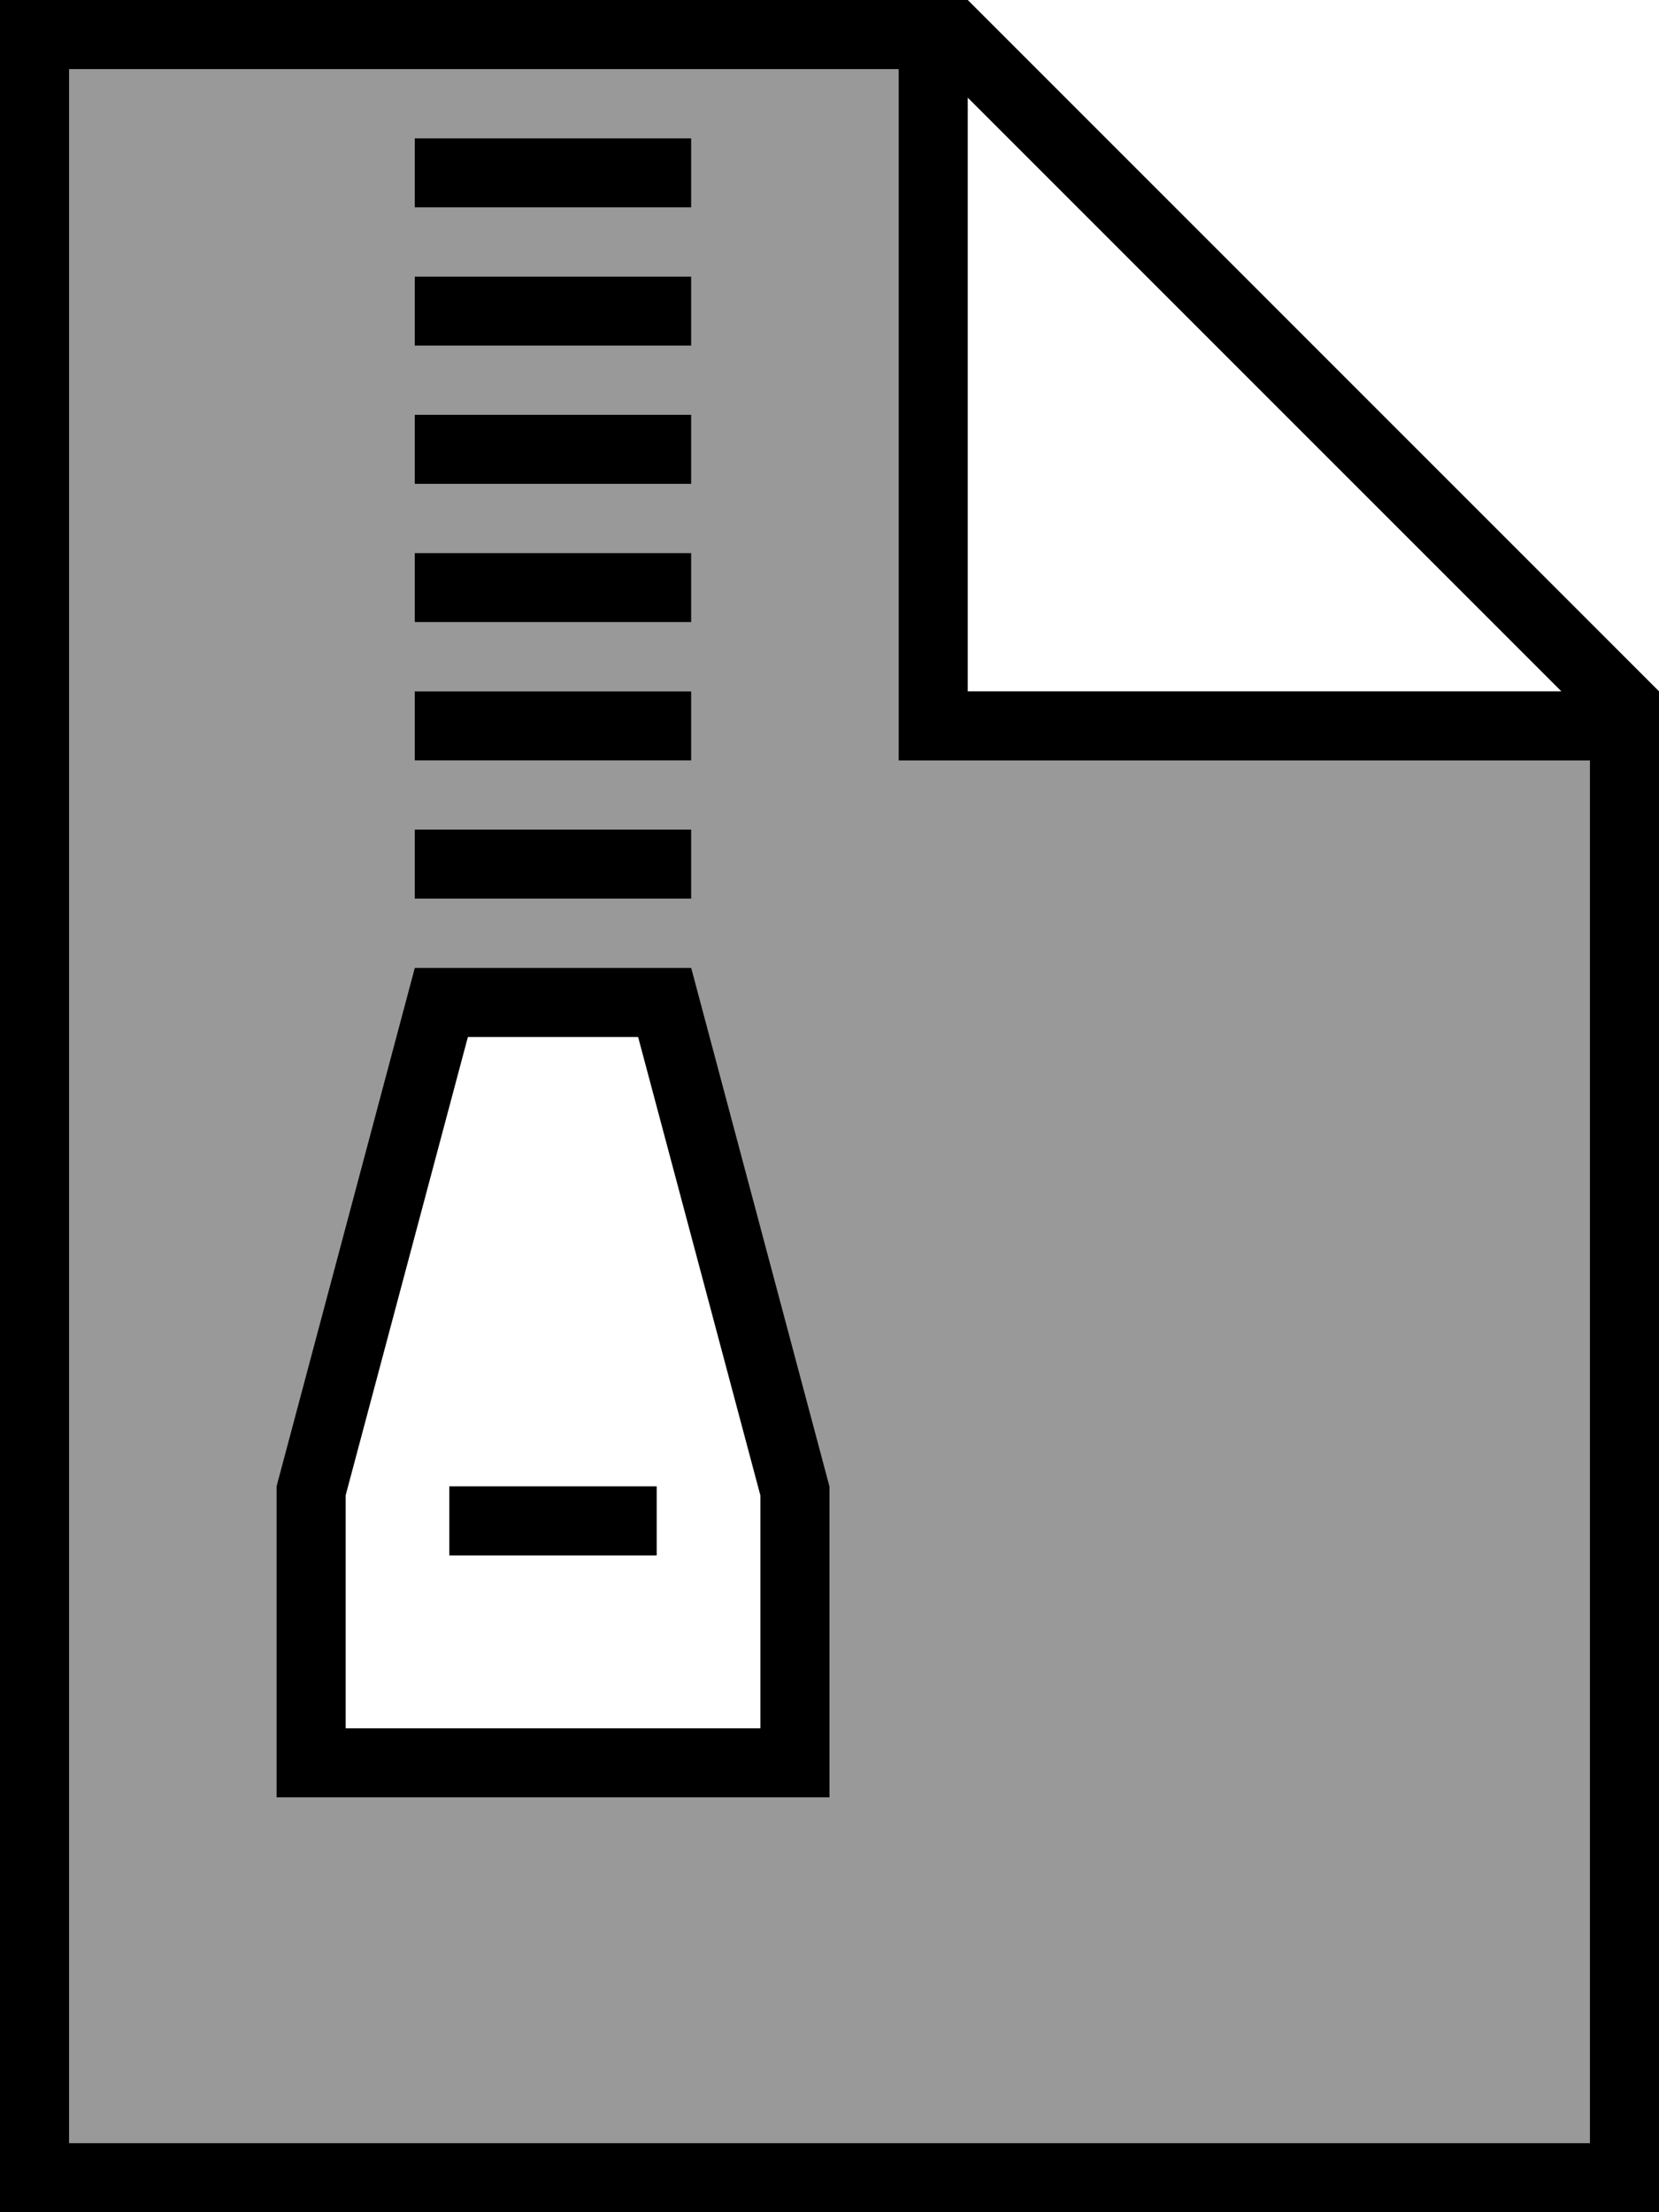
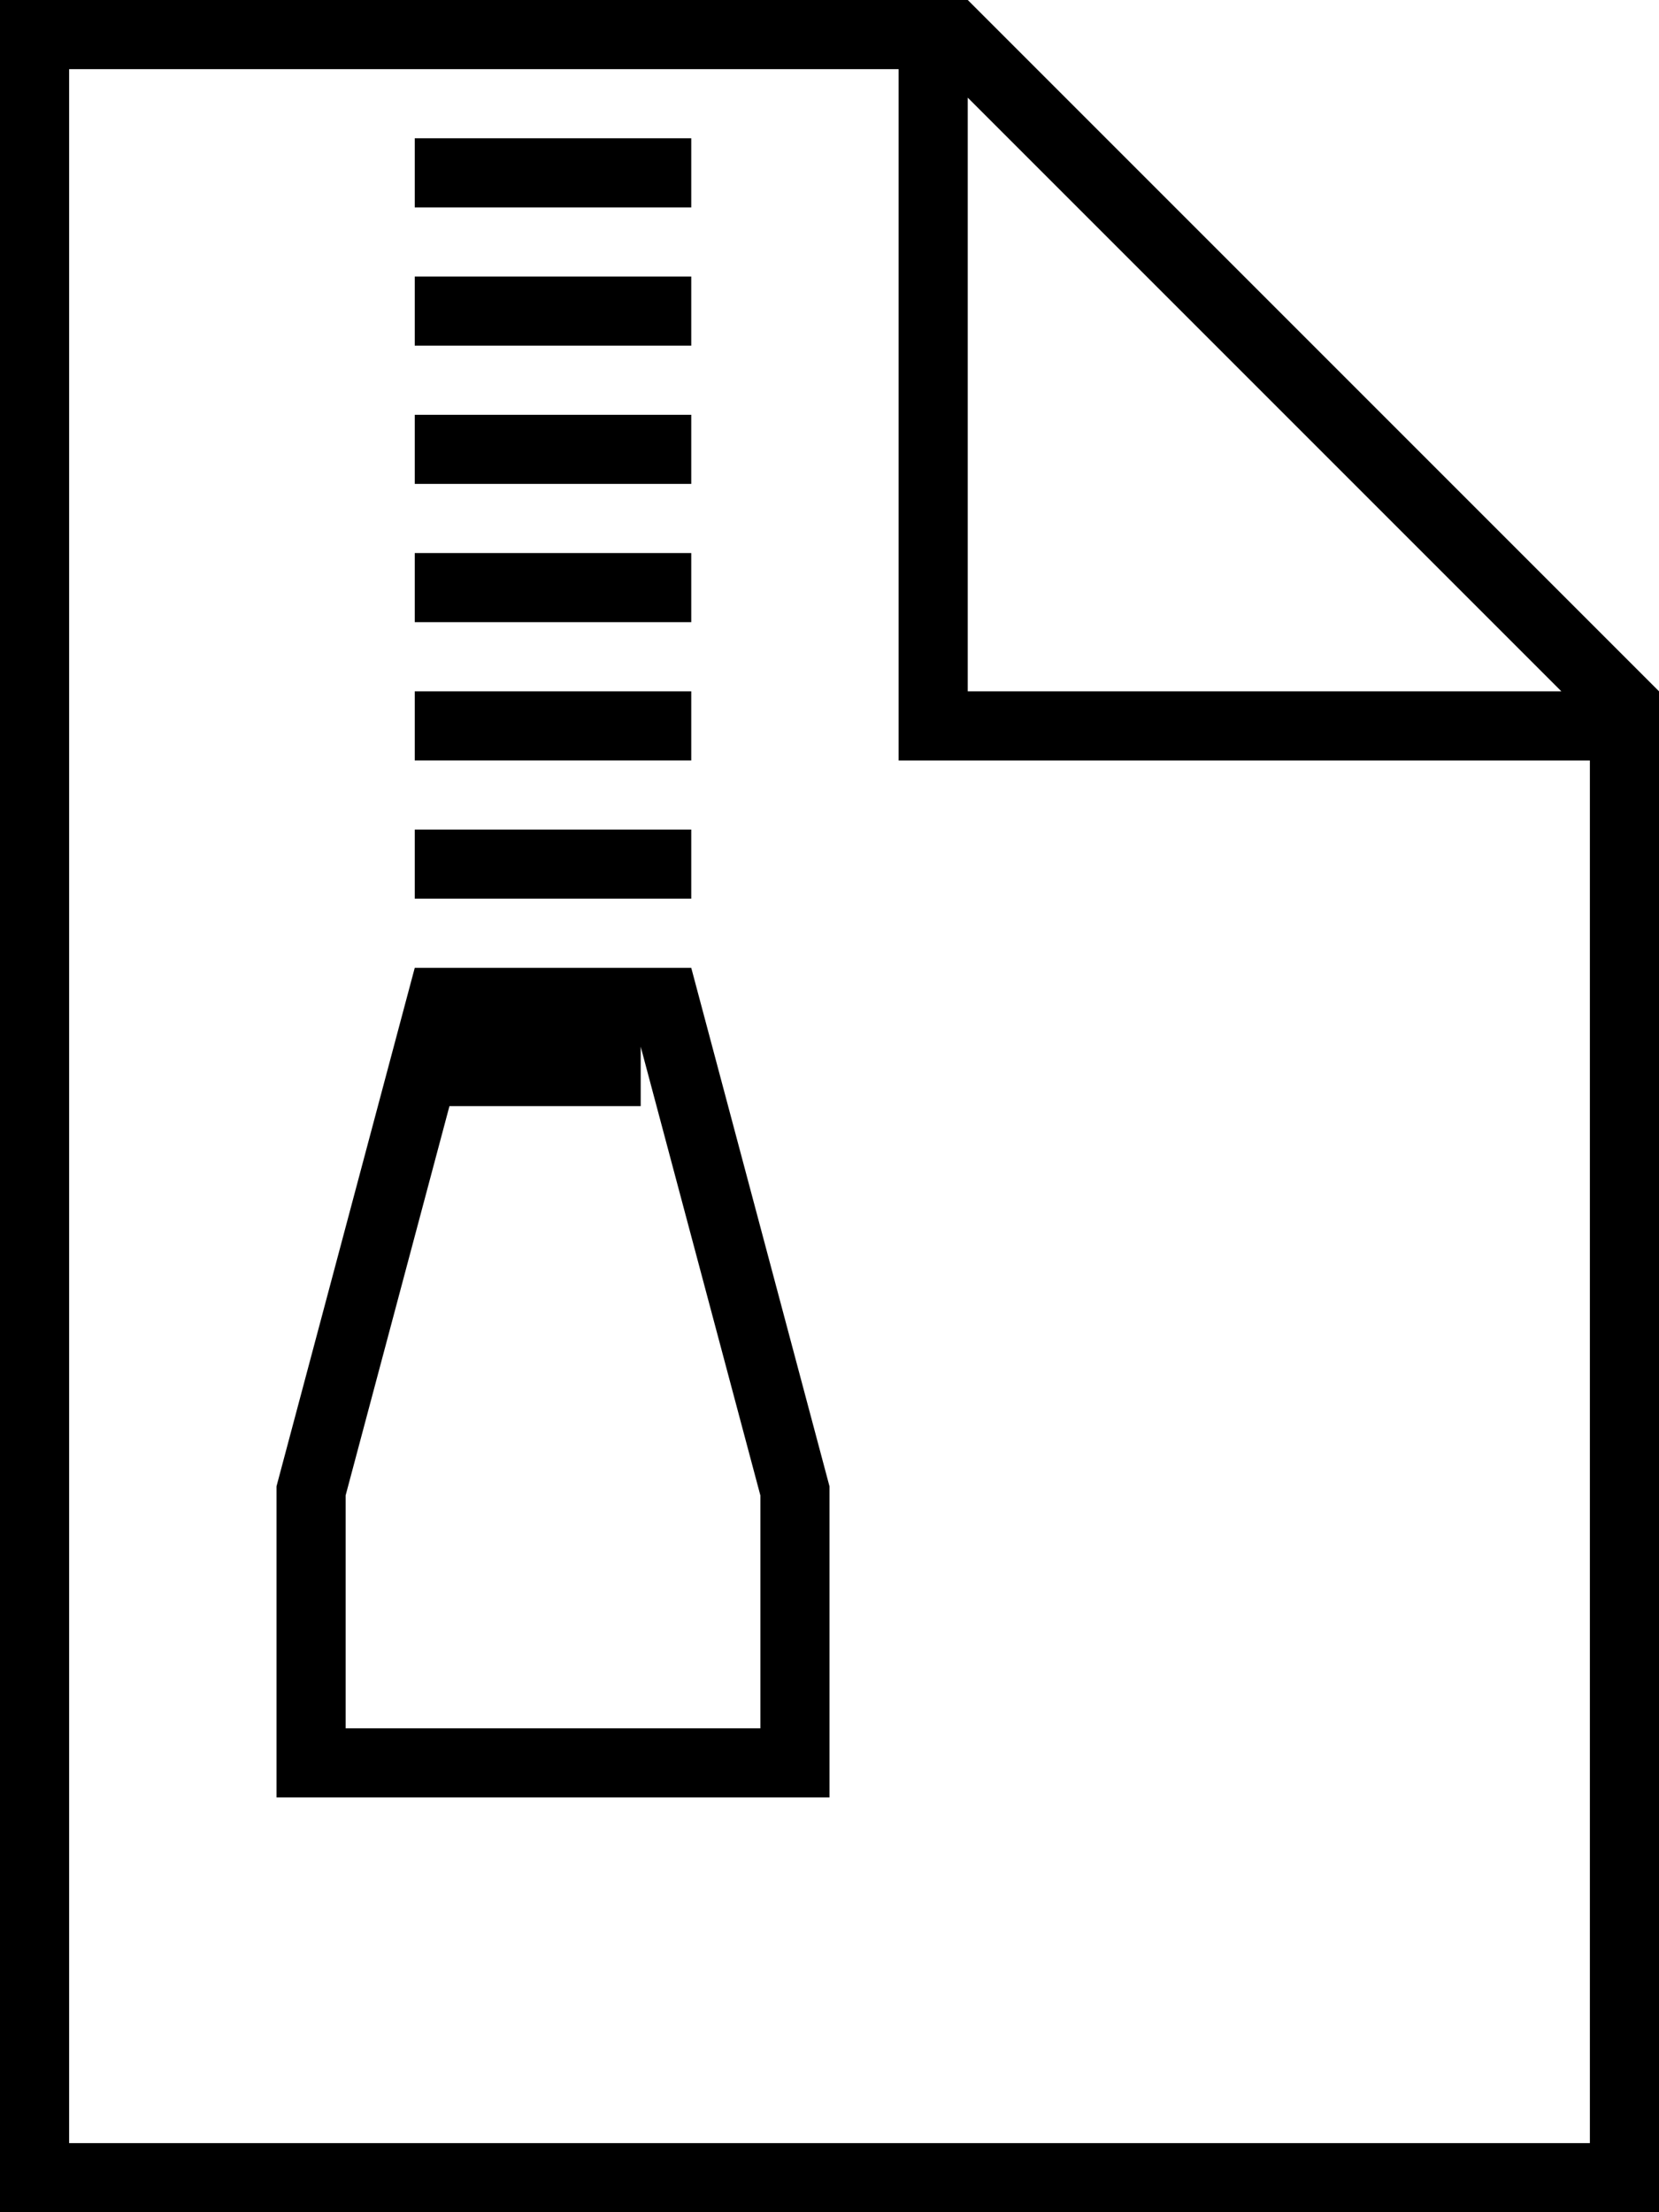
<svg xmlns="http://www.w3.org/2000/svg" viewBox="0 0 384 512">
  <defs>
    <style>.fa-secondary{opacity:.4}</style>
  </defs>
-   <path class="fa-secondary" d="M16 16l0 480 352 0 0-320-152 0-8 0 0-8 0-152L16 16zM64 344L96 224l64 0 32 120 0 56 0 16-16 0-96 0-16 0 0-16 0-56zM96 32l8 0 48 0 8 0 0 16-8 0-48 0-8 0 0-16zm0 32l8 0 48 0 8 0 0 16-8 0-48 0-8 0 0-16zm0 32l8 0 48 0 8 0 0 16-8 0-48 0-8 0 0-16zm0 32l8 0 48 0 8 0 0 16-8 0-48 0-8 0 0-16zm0 32l8 0 48 0 8 0 0 16-8 0-48 0-8 0 0-16zm0 32l8 0 48 0 8 0 0 16-8 0-48 0-8 0 0-16z" />
-   <path class="fa-primary" d="M16 496l352 0 0-320-152 0-8 0 0-8 0-152L16 16l0 480zM361.4 160L224 22.6 224 160l137.4 0zM16 0L224 0 384 160l0 336 0 16-16 0L16 512 0 512l0-16L0 16 0 0 16 0zM192 416l-16 0-96 0-16 0 0-16 0-56L96 224l64 0 32 120 0 56 0 16zM108.3 240L80 346.1 80 400l96 0 0-53.9L147.7 240l-39.4 0zM112 344l32 0 8 0 0 16-8 0-32 0-8 0 0-16 8 0zM104 32l48 0 8 0 0 16-8 0-48 0-8 0 0-16 8 0zm0 32l48 0 8 0 0 16-8 0-48 0-8 0 0-16 8 0zm0 32l48 0 8 0 0 16-8 0-48 0-8 0 0-16 8 0zm0 32l48 0 8 0 0 16-8 0-48 0-8 0 0-16 8 0zm0 32l48 0 8 0 0 16-8 0-48 0-8 0 0-16 8 0zm0 32l48 0 8 0 0 16-8 0-48 0-8 0 0-16 8 0z" />
+   <path class="fa-primary" d="M16 496l352 0 0-320-152 0-8 0 0-8 0-152L16 16l0 480zM361.4 160L224 22.6 224 160l137.4 0zM16 0L224 0 384 160l0 336 0 16-16 0L16 512 0 512l0-16L0 16 0 0 16 0zM192 416l-16 0-96 0-16 0 0-16 0-56L96 224l64 0 32 120 0 56 0 16zM108.3 240L80 346.1 80 400l96 0 0-53.9L147.7 240l-39.4 0zl32 0 8 0 0 16-8 0-32 0-8 0 0-16 8 0zM104 32l48 0 8 0 0 16-8 0-48 0-8 0 0-16 8 0zm0 32l48 0 8 0 0 16-8 0-48 0-8 0 0-16 8 0zm0 32l48 0 8 0 0 16-8 0-48 0-8 0 0-16 8 0zm0 32l48 0 8 0 0 16-8 0-48 0-8 0 0-16 8 0zm0 32l48 0 8 0 0 16-8 0-48 0-8 0 0-16 8 0zm0 32l48 0 8 0 0 16-8 0-48 0-8 0 0-16 8 0z" />
</svg>